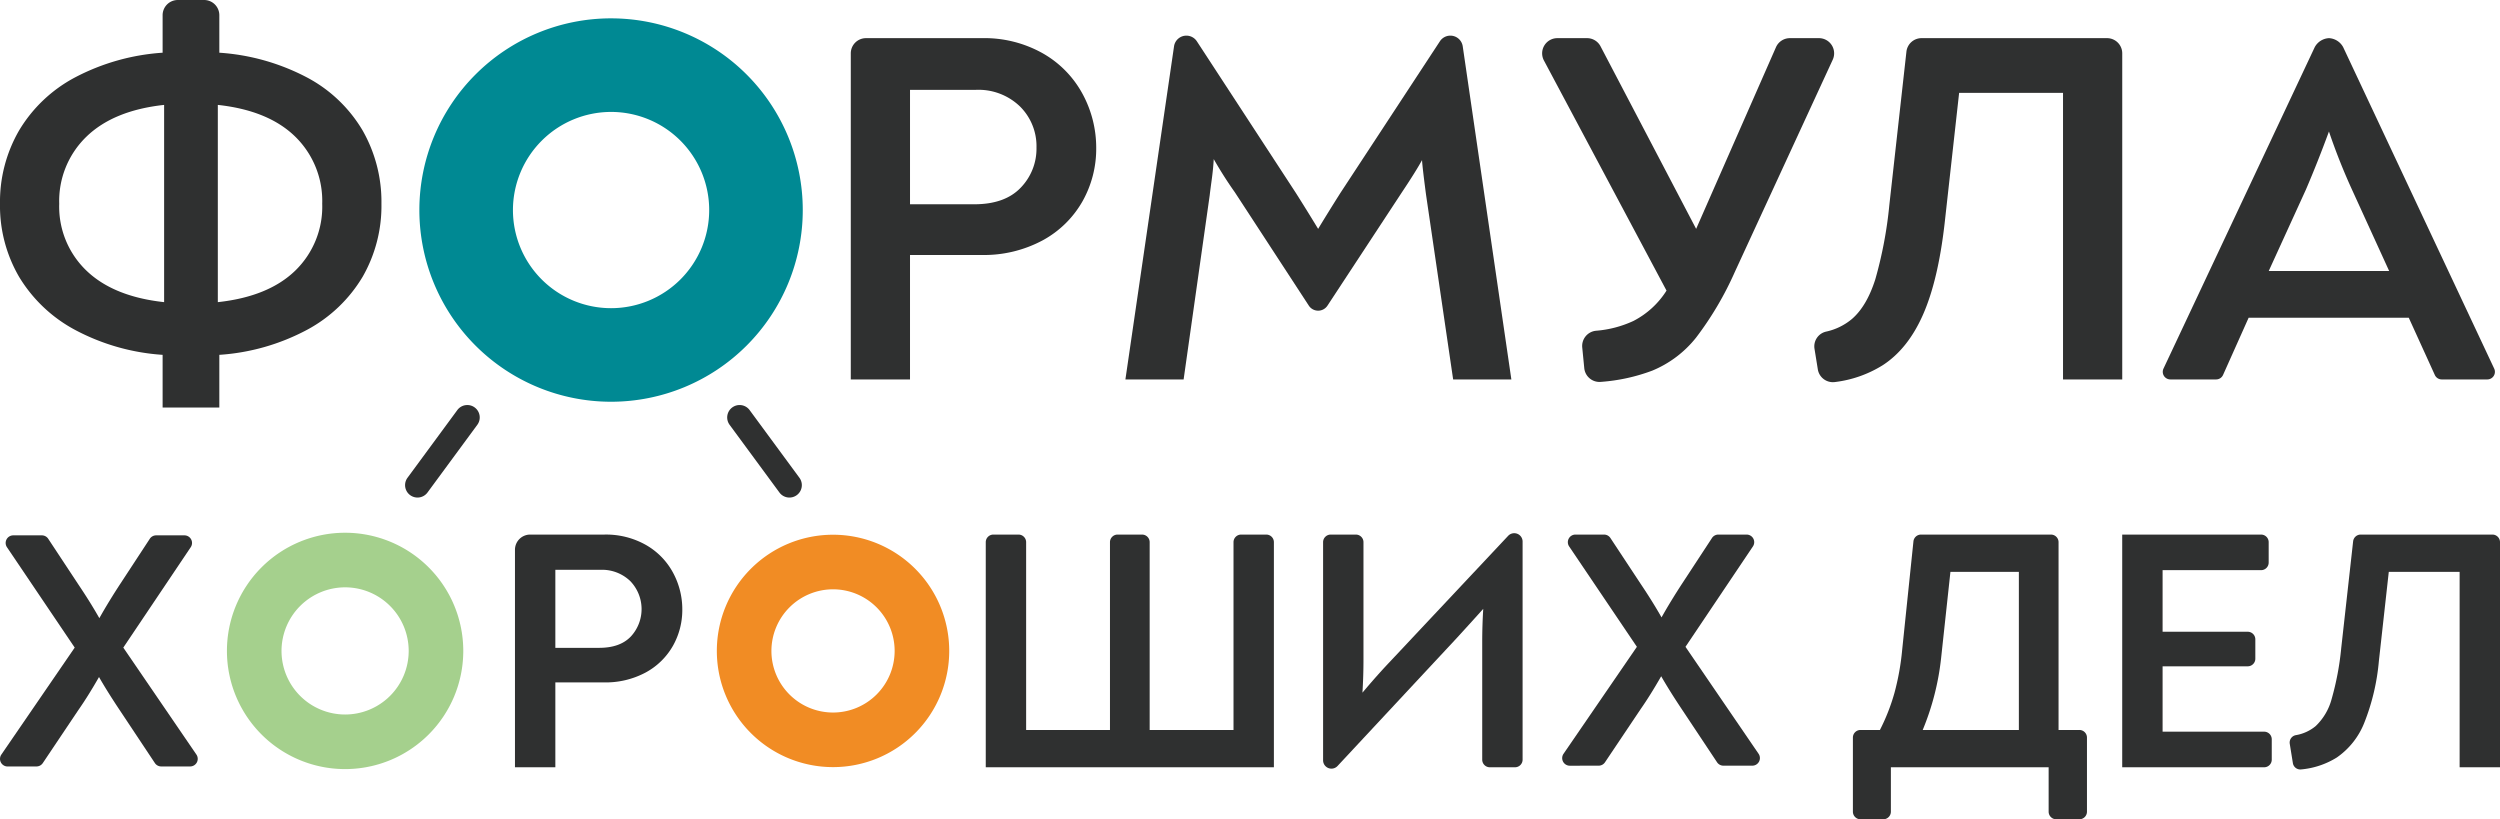
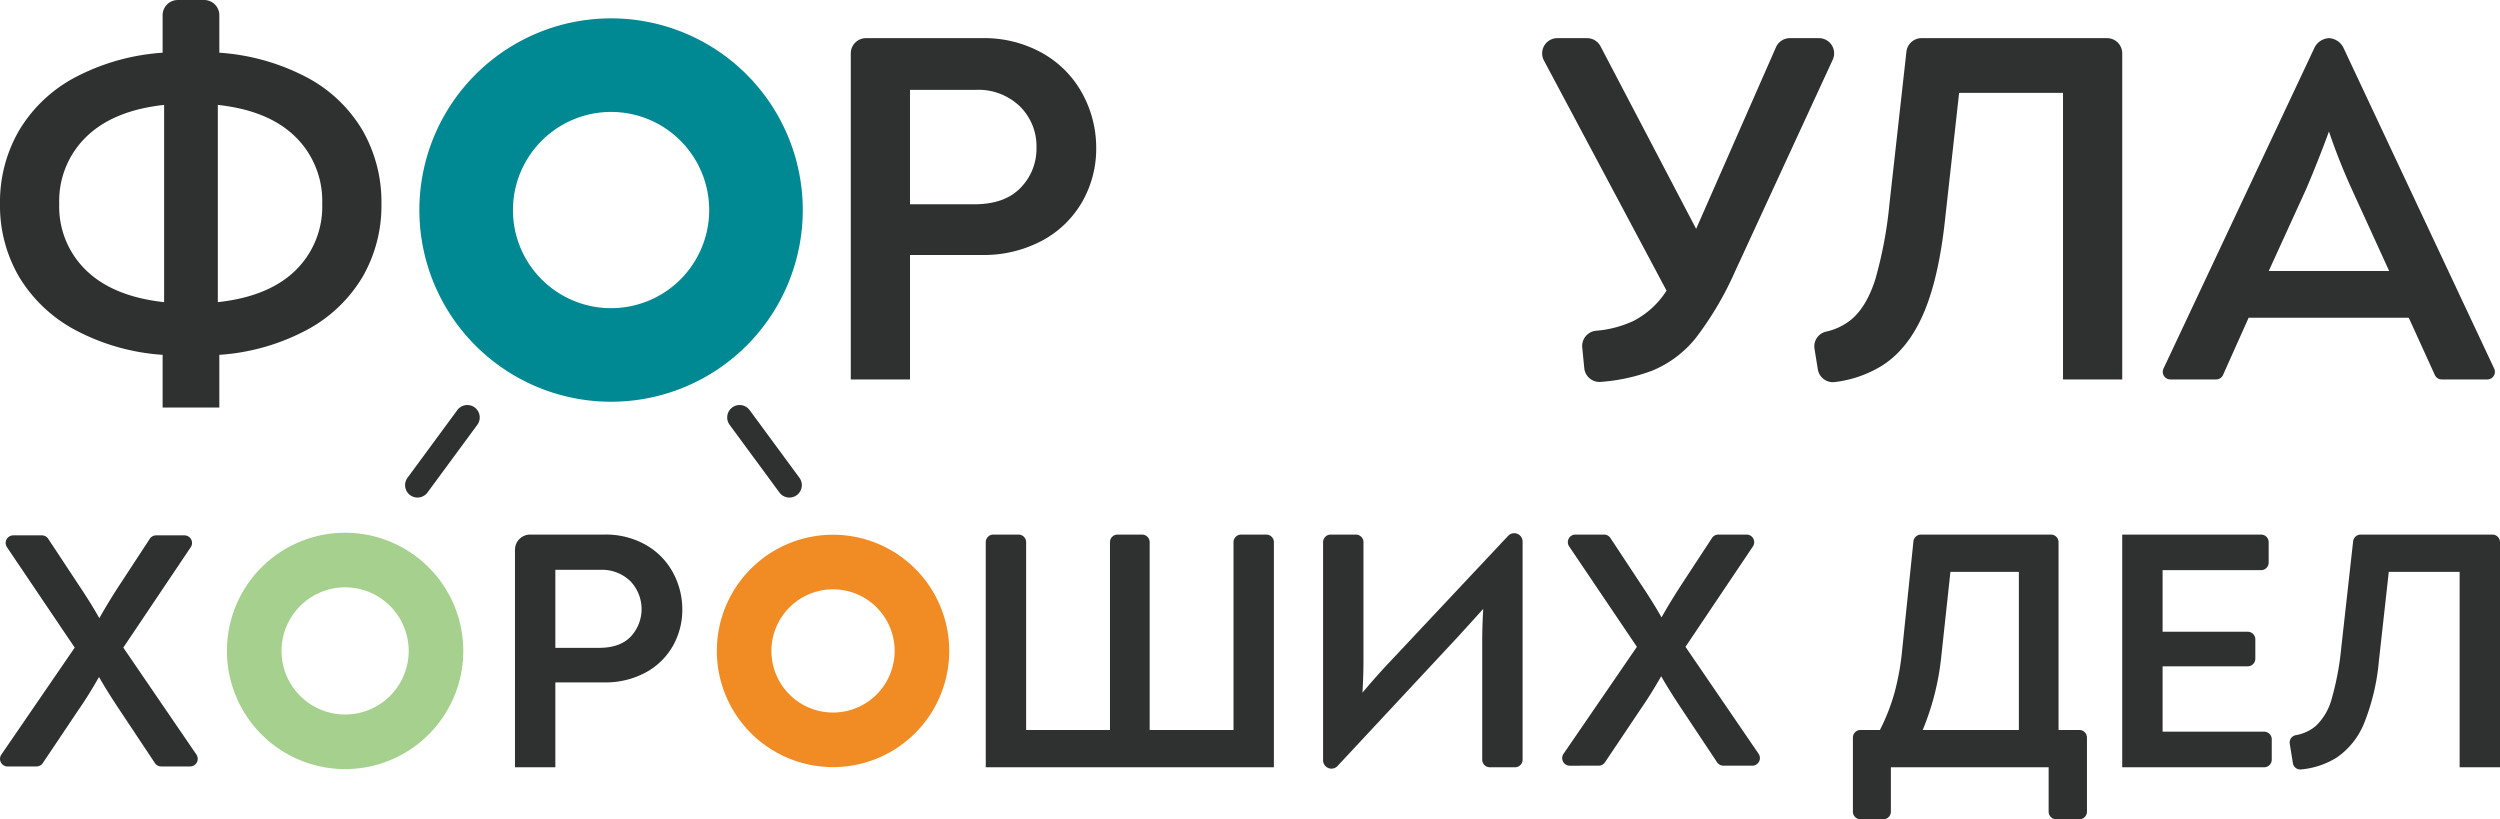
<svg xmlns="http://www.w3.org/2000/svg" id="Слой_1" data-name="Слой 1" viewBox="0 0 543.489 178.109">
  <defs>
    <style>.cls-1{fill:#83be61;opacity:0.72;}.cls-2{fill:#f18c24;}.cls-3{fill:#008993;}.cls-4{fill:#2f3030;}</style>
  </defs>
  <title>Лого для сибура</title>
  <path class="cls-1" d="M75.025,127.684A13.823,13.823,0,1,1,61.201,141.507a13.839,13.839,0,0,1,13.823-13.823m0-11.867a25.69,25.69,0,1,0,25.69,25.69,25.69,25.69,0,0,0-25.69-25.69Z" />
  <path class="cls-2" d="M181.097,128.114a13.393,13.393,0,1,1-13.393,13.393,13.408,13.408,0,0,1,13.393-13.393m0-11.867a25.26,25.26,0,1,0,25.26,25.26,25.26,25.26,0,0,0-25.26-25.26Z" />
  <path class="cls-3" d="M132.843,24.333a21.331,21.331,0,1,1-21.331,21.331,21.355,21.355,0,0,1,21.331-21.331m0-20.344a41.674,41.674,0,1,0,41.674,41.674A41.674,41.674,0,0,0,132.843,3.99Z" />
  <path class="cls-4" d="M171.618,108.166a2.692,2.692,0,0,1-2.176-1.1l-10.804-14.681a2.7,2.7,0,1,1,4.349-3.2l10.804,14.681a2.7,2.7,0,0,1-2.173,4.3Z" />
  <path class="cls-4" d="M90.763,108.165a2.7,2.7,0,0,1-2.173-4.3l10.804-14.681a2.7,2.7,0,1,1,4.349,3.2l-10.804,14.681A2.697,2.697,0,0,1,90.763,108.165Z" />
  <path class="cls-4" d="M78.833,60.175A31.215,31.215,0,0,1,66.776,71.686,47.027,47.027,0,0,1,47.681,77.141V88.599H35.352V77.141a47.02,47.02,0,0,1-19.094-5.455A31.62,31.62,0,0,1,4.146,60.175,30.677,30.677,0,0,1,0,44.3,30.977,30.977,0,0,1,4.146,28.369,31.109,31.109,0,0,1,16.258,16.858a47.598,47.598,0,0,1,19.094-5.4V3.307A3.306,3.306,0,0,1,38.658,0h5.717A3.306,3.306,0,0,1,47.681,3.307v8.151a47.606,47.606,0,0,1,19.095,5.4A30.716,30.716,0,0,1,78.833,28.369,31.305,31.305,0,0,1,82.924,44.3,31.001,31.001,0,0,1,78.833,60.175ZM18.767,58.811q5.892,5.676,16.912,6.874v-42.88q-11.022,1.201-16.912,6.928A19.448,19.448,0,0,0,12.875,44.3,19.264,19.264,0,0,0,18.767,58.811Zm45.444,0A19.359,19.359,0,0,0,70.049,44.3a19.544,19.544,0,0,0-5.838-14.567Q58.374,24.006,47.354,22.806v42.88Q58.374,64.487,64.211,58.811Z" />
  <path class="cls-4" d="M184.957,11.6a3.306,3.306,0,0,1,3.306-3.306h25.172a25.839,25.839,0,0,1,13.311,3.327,22.378,22.378,0,0,1,8.62,8.837,24.523,24.523,0,0,1,2.946,11.731A23.274,23.274,0,0,1,235.367,43.7a22.029,22.029,0,0,1-8.62,8.51,26.971,26.971,0,0,1-13.53,3.219h-15.384v27.06H184.957Zm26.841,32.809q6.655,0,10.093-3.6a12.175,12.175,0,0,0,3.437-8.729,12.151,12.151,0,0,0-3.6-8.947,12.978,12.978,0,0,0-9.602-3.6H197.833v24.877Z" />
-   <path class="cls-4" d="M328.564,82.489H315.907l-5.892-40.153q-.765-5.783-.873-7.528-1.31,2.4-4.365,6.982l-16.195,24.658a2.422,2.422,0,0,1-2.025,1.092h0a2.422,2.422,0,0,1-2.028-1.099L268.444,41.79q-2.401-3.381-4.583-7.2-.11,2.073-.437,4.474t-.437,3.382l-5.673,40.043H244.658L255.23,10.072a2.716,2.716,0,0,1,2.688-2.324h0a2.716,2.716,0,0,1,2.274,1.231l21.563,33.029q2.619,4.148,4.801,7.748,2.181-3.601,4.801-7.748L313.029,8.975a2.719,2.719,0,0,1,2.273-1.228h0a2.719,2.719,0,0,1,2.69,2.326Z" />
  <path class="cls-4" d="M395.426,8.293a3.306,3.306,0,0,1,3.002,4.691L377.135,59.139a70.937,70.937,0,0,1-8.402,14.239,23.707,23.707,0,0,1-9.547,7.2,39.923,39.923,0,0,1-11.161,2.441,3.323,3.323,0,0,1-3.611-2.976l-.444-4.524a3.329,3.329,0,0,1,3.007-3.615,23.78,23.78,0,0,0,8.117-2.127,18.547,18.547,0,0,0,7.201-6.6L335.644,13.155a3.306,3.306,0,0,1,2.918-4.861h6.457a3.306,3.306,0,0,1,2.929,1.772l20.785,39.69L386.086,10.27a3.306,3.306,0,0,1,3.027-1.976Z" />
  <path class="cls-4" d="M394.465,75.831a3.289,3.289,0,0,1,2.482-3.73,13.056,13.056,0,0,0,5.663-2.76q3.217-2.783,5.074-8.62a90.398,90.398,0,0,0,3.055-16.203l3.709-33.285a3.307,3.307,0,0,1,3.286-2.94H458.06A3.306,3.306,0,0,1,461.366,11.6V82.489H448.491V20.187H425.906l-3.164,28.477q-1.419,12.331-4.692,19.75t-8.729,10.965a25.321,25.321,0,0,1-10.425,3.676,3.316,3.316,0,0,1-3.71-2.761Z" />
  <path class="cls-4" d="M540.728,82.489h-9.902a1.653,1.653,0,0,1-1.505-.968l-5.669-12.452H488.846L483.283,81.51a1.654,1.654,0,0,1-1.509.978h-9.945a1.653,1.653,0,0,1-1.496-2.357l32.879-69.876a3.736,3.736,0,0,1,3.091-1.962h0a3.736,3.736,0,0,1,3.093,1.964l32.829,69.875A1.653,1.653,0,0,1,540.728,82.489ZM501.284,41.244l-8.074,17.676v0h26.186v0l-8.074-17.676a133.385,133.385,0,0,1-5.019-12.655h0Q503.903,35.135,501.284,41.244Z" />
  <path class="cls-4" d="M111.951,119.521a3.306,3.306,0,0,1,3.306-3.307h16.11a17.618,17.618,0,0,1,9.076,2.268,15.256,15.256,0,0,1,5.877,6.027,16.708,16.708,0,0,1,2.009,7.996,15.872,15.872,0,0,1-2.009,7.849,15.036,15.036,0,0,1-5.877,5.802,18.407,18.407,0,0,1-9.225,2.194H120.73v18.45h-8.778Zm18.301,21.317q4.537,0,6.881-2.455a8.769,8.769,0,0,0-.111-12.052,8.853,8.853,0,0,0-6.547-2.454H120.73v16.961Z" />
  <path class="cls-4" d="M276.939,117.868v48.934h-62.64V117.868a1.653,1.653,0,0,1,1.653-1.653h5.472a1.653,1.653,0,0,1,1.653,1.653V158.692h18.226V117.868a1.653,1.653,0,0,1,1.653-1.653h5.324a1.653,1.653,0,0,1,1.653,1.653V158.692H268.16V117.868a1.653,1.653,0,0,1,1.653-1.653h5.472A1.653,1.653,0,0,1,276.939,117.868Z" />
  <path class="cls-4" d="M331.006,117.733v47.415a1.653,1.653,0,0,1-1.653,1.653h-5.472a1.653,1.653,0,0,1-1.653-1.653V139.574q0-3.572.223-7.217-1.785,2.008-5.802,6.398l-25.872,27.766a1.815,1.815,0,0,1-1.328.578h0a1.815,1.815,0,0,1-1.815-1.815V117.868a1.653,1.653,0,0,1,1.653-1.653H294.76a1.653,1.653,0,0,1,1.653,1.653v25.574q0,3.57-.223,7.142,3.124-3.72,5.877-6.622l25.797-27.473a1.817,1.817,0,0,1,1.325-.573h0A1.817,1.817,0,0,1,331.006,117.733Z" />
  <path class="cls-4" d="M355.853,140.615l-14.727-21.823a1.653,1.653,0,0,1,1.37-2.578h6.218a1.653,1.653,0,0,1,1.38.743l6.577,9.969q2.603,3.87,4.538,7.291,2.009-3.572,4.537-7.439l6.429-9.816a1.653,1.653,0,0,1,1.383-.747h6.148a1.653,1.653,0,0,1,1.372,2.575l-14.662,21.826,15.892,23.252a1.653,1.653,0,0,1-1.365,2.586h-6.284a1.653,1.653,0,0,1-1.377-.738l-7.684-11.561q-2.678-4.015-4.463-7.141-2.383,4.168-4.464,7.141l-7.757,11.568a1.653,1.653,0,0,1-1.371.732l-6.274.007a1.653,1.653,0,0,1-1.365-2.588Z" />
  <path class="cls-4" d="M16.241,140.785,1.514,118.962a1.653,1.653,0,0,1,1.37-2.578h6.218a1.653,1.653,0,0,1,1.38.743l6.577,9.969q2.603,3.87,4.538,7.291,2.009-3.572,4.537-7.439l6.429-9.816a1.653,1.653,0,0,1,1.383-.748h6.148a1.653,1.653,0,0,1,1.372,2.575L26.805,140.785l15.892,23.252a1.653,1.653,0,0,1-1.365,2.586H35.048a1.653,1.653,0,0,1-1.377-.738l-7.684-11.561q-2.678-4.015-4.463-7.141-2.383,4.168-4.464,7.141L9.303,165.892a1.653,1.653,0,0,1-1.371.732l-6.274.007a1.653,1.653,0,0,1-1.365-2.588Z" />
  <path class="cls-4" d="M453.697,160.345v16.11a1.653,1.653,0,0,1-1.653,1.653h-5.026a1.653,1.653,0,0,1-1.653-1.653v-9.654H411.07v9.654a1.653,1.653,0,0,1-1.653,1.653h-4.952a1.653,1.653,0,0,1-1.653-1.653V160.345a1.653,1.653,0,0,1,1.653-1.653h4.223a43.584,43.584,0,0,0,3.162-8.071,55.42,55.42,0,0,0,1.674-9.336l2.449-23.588a1.653,1.653,0,0,1,1.644-1.482h28.251a1.653,1.653,0,0,1,1.653,1.653V158.692h4.521A1.653,1.653,0,0,1,453.697,160.345Zm-35.709-1.653h20.905v-34.37H424.014L422.005,142.92A56.634,56.634,0,0,1,417.988,158.692Z" />
  <path class="cls-4" d="M493.869,160.718v4.43a1.653,1.653,0,0,1-1.653,1.653H461.359v-50.587H491.547a1.653,1.653,0,0,1,1.653,1.653v4.43a1.653,1.653,0,0,1-1.653,1.653H470.138v13.39h18.508a1.653,1.653,0,0,1,1.653,1.653v4.207a1.653,1.653,0,0,1-1.653,1.653H470.138v14.21h22.078A1.653,1.653,0,0,1,493.869,160.718Z" />
  <path class="cls-4" d="M497.783,161.694a1.64,1.64,0,0,1,1.303-1.872,9.137,9.137,0,0,0,4.343-1.985,12.632,12.632,0,0,0,3.459-5.877,61.672,61.672,0,0,0,2.083-11.048l2.589-23.228a1.653,1.653,0,0,1,1.643-1.47h28.634a1.653,1.653,0,0,1,1.653,1.653v48.934h-8.778V124.322H519.311l-2.157,19.417a47.536,47.536,0,0,1-3.199,13.466,16.557,16.557,0,0,1-5.952,7.476,17.672,17.672,0,0,1-7.775,2.591,1.636,1.636,0,0,1-1.769-1.385Z" />
</svg>